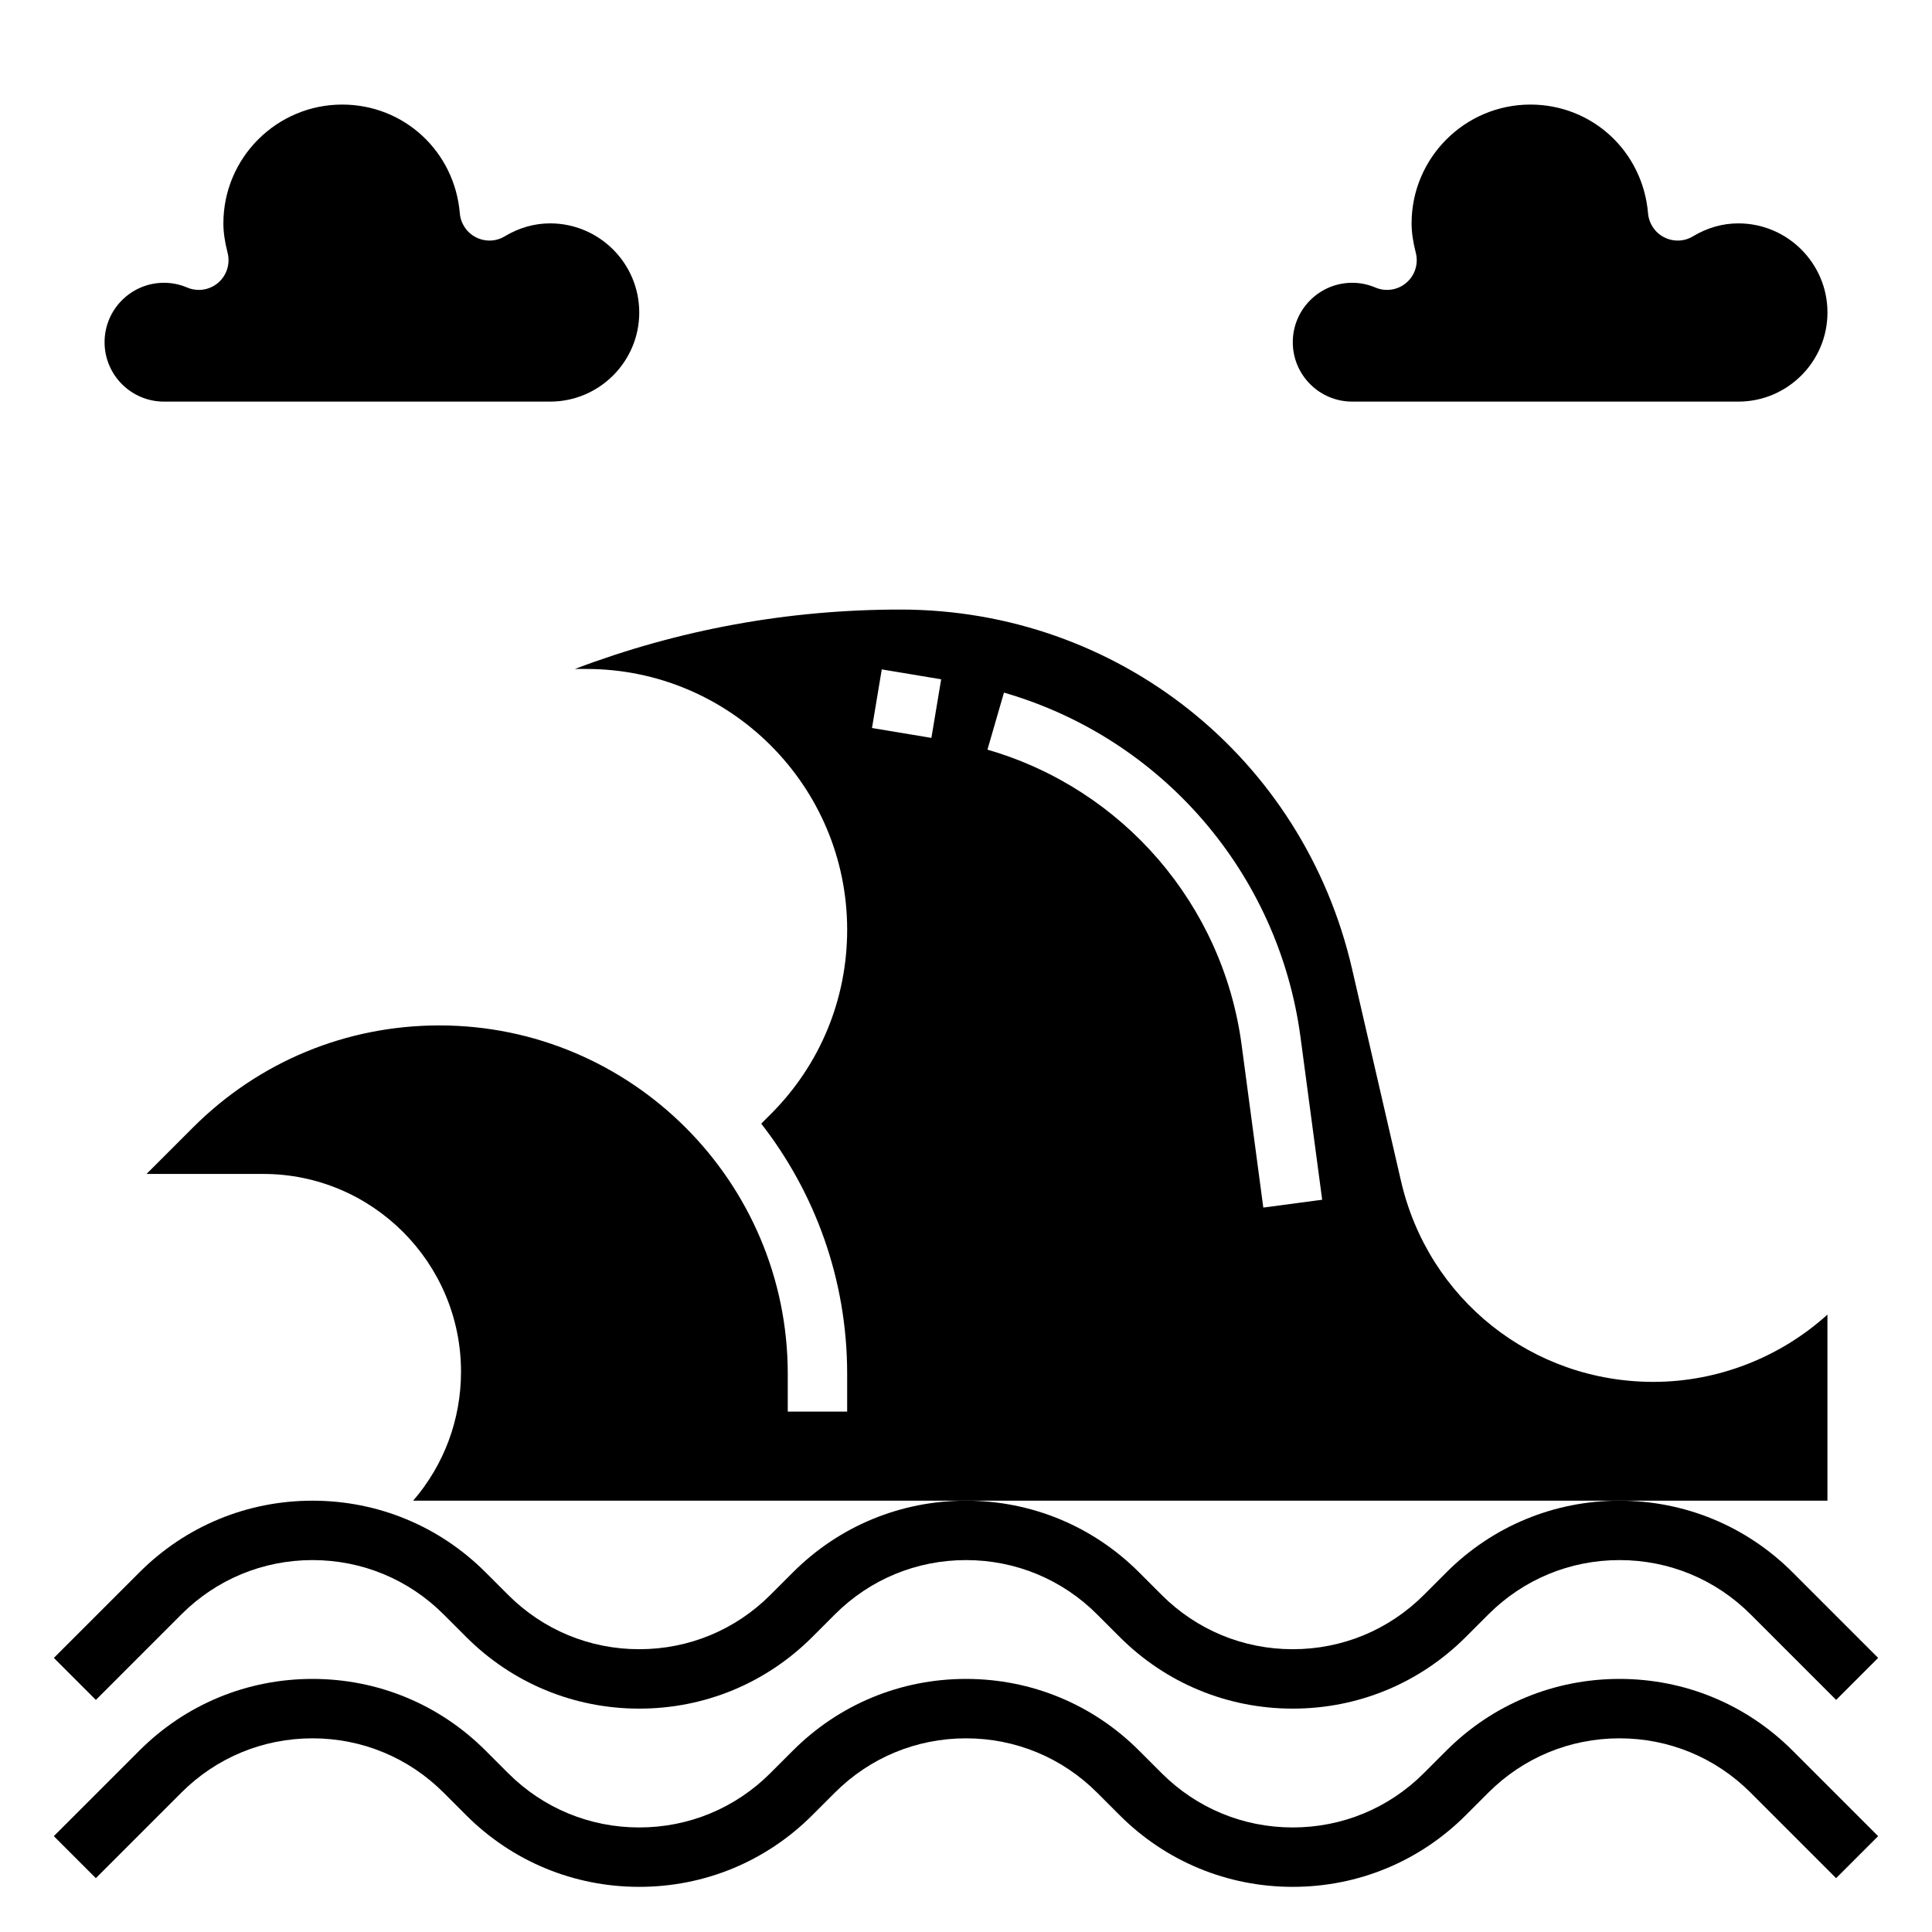
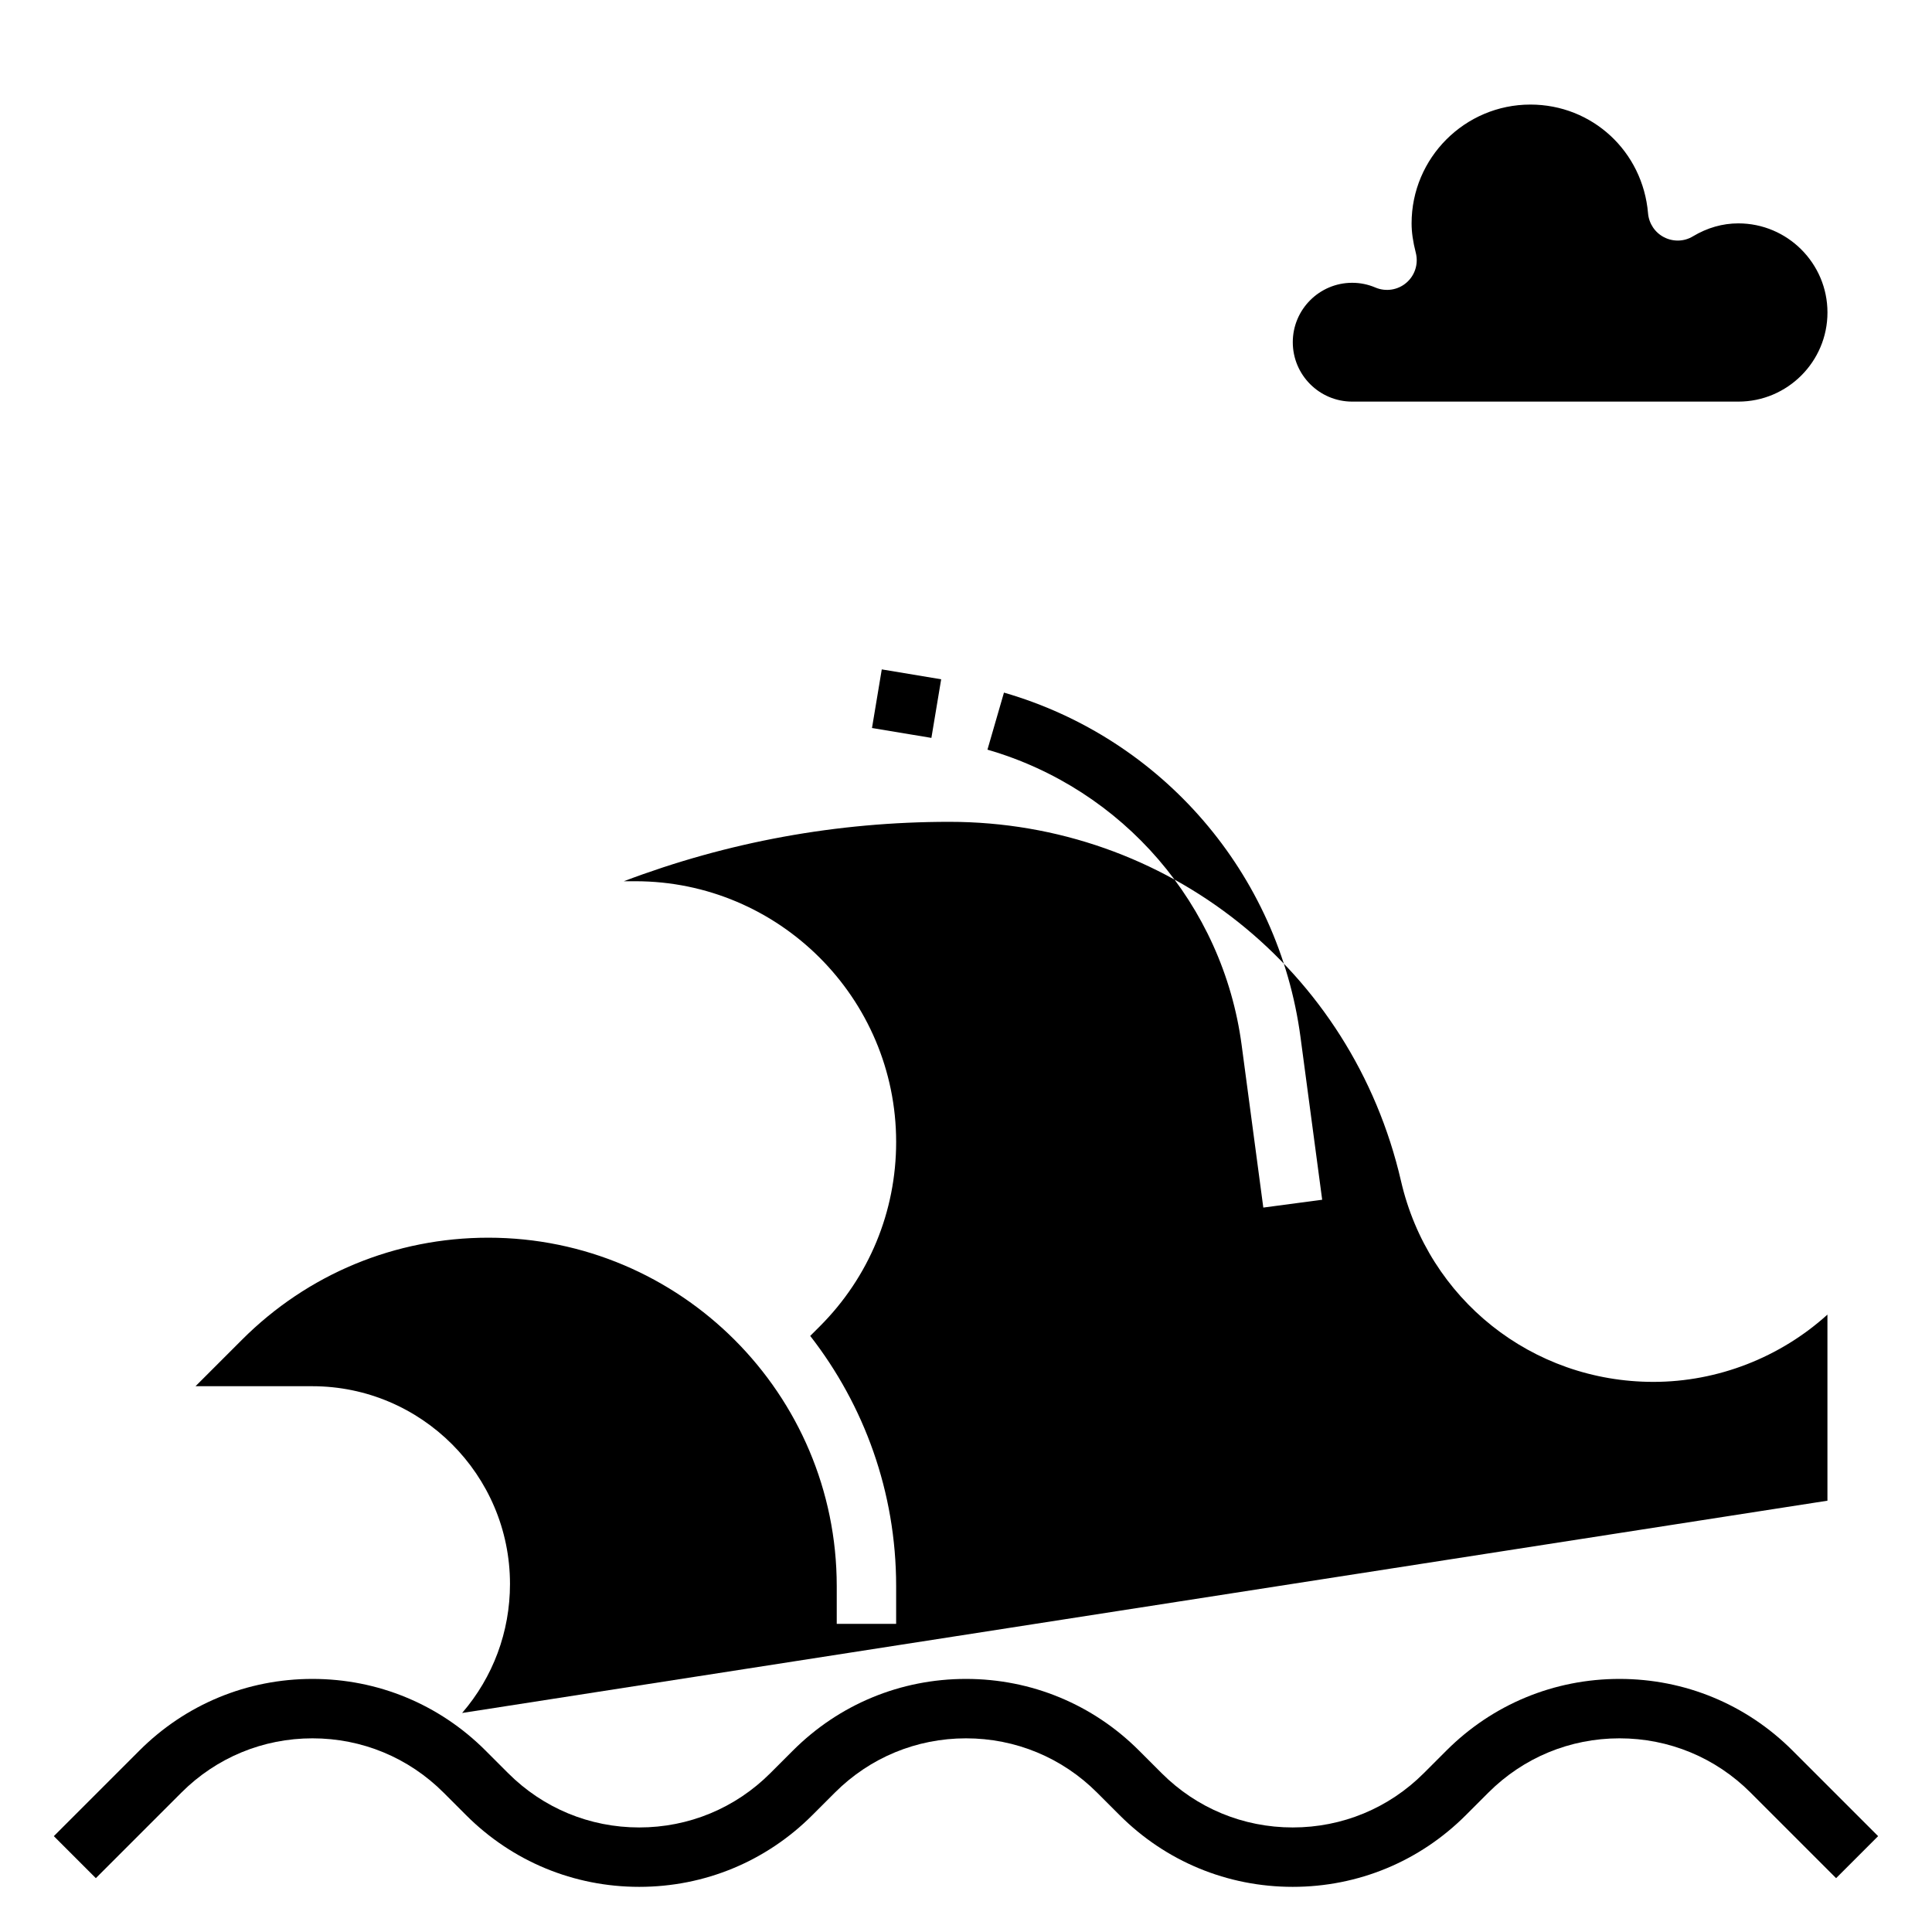
<svg xmlns="http://www.w3.org/2000/svg" fill="#000000" width="800px" height="800px" version="1.1" viewBox="144 144 512 512">
  <g>
    <path d="m573.18 588.93c-17.336 0-33.629 6.746-45.879 19.004l-5.969 5.969c-9.277 9.281-21.613 14.391-34.746 14.391-13.129 0-25.465-5.109-34.746-14.391l-5.969-5.969c-12.246-12.258-28.543-19.004-45.875-19.004-17.336 0-33.629 6.746-45.879 19.004l-5.969 5.969c-9.281 9.281-21.617 14.391-34.746 14.391s-25.465-5.109-34.746-14.391l-5.969-5.969c-12.25-12.258-28.543-19.004-45.879-19.004s-33.629 6.746-45.879 19.004l-22.664 22.664 11.133 11.133 22.664-22.664c9.281-9.281 21.617-14.391 34.746-14.391s25.465 5.109 34.746 14.391l5.969 5.969c12.25 12.254 28.543 19 45.879 19s33.629-6.746 45.879-19.004l5.969-5.969c9.277-9.277 21.613-14.387 34.746-14.387 13.129 0 25.465 5.109 34.746 14.391l5.969 5.969c12.246 12.254 28.543 19 45.875 19 17.336 0 33.629-6.746 45.879-19.004l5.969-5.969c9.281-9.277 21.613-14.387 34.746-14.387 13.129 0 25.465 5.109 34.746 14.391l22.664 22.664 11.133-11.133-22.664-22.664c-12.25-12.258-28.547-19.004-45.879-19.004z" />
-     <path d="m192.07 571.83c9.281-9.281 21.617-14.391 34.746-14.391s25.465 5.109 34.746 14.391l5.969 5.969c12.25 12.258 28.543 19.004 45.879 19.004s33.629-6.746 45.879-19.004l5.969-5.969c9.277-9.281 21.613-14.391 34.746-14.391 13.129 0 25.465 5.109 34.746 14.391l5.969 5.969c12.246 12.258 28.543 19.004 45.875 19.004 17.336 0 33.629-6.746 45.879-19.004l5.969-5.969c9.281-9.281 21.613-14.391 34.746-14.391 13.129 0 25.465 5.109 34.746 14.391l22.664 22.664 11.133-11.133-22.664-22.664c-12.25-12.254-28.547-19-45.879-19-17.336 0-33.629 6.746-45.879 19.004l-5.969 5.969c-9.277 9.277-21.613 14.387-34.746 14.387-13.129 0-25.465-5.109-34.746-14.391l-5.969-5.969c-12.246-12.254-28.543-19-45.875-19-17.336 0-33.629 6.746-45.879 19.004l-5.969 5.969c-9.281 9.277-21.617 14.387-34.746 14.387s-25.465-5.109-34.746-14.391l-5.969-5.969c-12.25-12.254-28.543-19-45.879-19s-33.629 6.746-45.879 19.004l-22.664 22.664 11.133 11.133z" />
-     <path d="m187.45 250.43h102.34c13.02 0 23.617-10.598 23.617-23.617s-10.598-23.617-23.617-23.617c-4.18 0-8.227 1.156-12.035 3.434-2.332 1.41-5.211 1.488-7.637 0.25-2.418-1.234-4.023-3.637-4.258-6.336-1.387-16.434-14.793-28.832-31.172-28.832-17.367 0-31.488 14.121-31.488 31.488 0 2.34 0.355 4.816 1.117 7.801 0.738 2.894-0.223 5.973-2.496 7.926-2.266 1.953-5.449 2.441-8.211 1.273-1.953-0.832-4.023-1.258-6.156-1.258-8.684 0-15.742 7.062-15.742 15.742 0 8.684 7.059 15.746 15.742 15.746z" />
    <path d="m502.34 250.43h102.34c13.02 0 23.617-10.598 23.617-23.617s-10.598-23.617-23.617-23.617c-4.18 0-8.227 1.156-12.035 3.434-2.32 1.41-5.211 1.488-7.637 0.25-2.418-1.234-4.023-3.637-4.258-6.336-1.387-16.434-14.793-28.832-31.176-28.832-17.367 0-31.488 14.121-31.488 31.488 0 2.34 0.355 4.816 1.117 7.801 0.738 2.906-0.219 5.977-2.496 7.926-2.266 1.953-5.457 2.441-8.211 1.273-1.949-0.832-4.019-1.258-6.152-1.258-8.684 0-15.742 7.062-15.742 15.742-0.004 8.684 7.059 15.746 15.742 15.746z" />
-     <path d="m628.29 541.7v-49.316c-12.52 11.324-29.02 17.828-46.125 17.828-32.148 0-59.652-21.875-66.879-53.207l-12.98-56.254c-12.941-56.055-62.16-95.211-119.7-95.211-29.719 0-58.672 5.289-86.262 15.742h3.062c38.102 0 69.102 31 69.102 69.102 0 18.461-7.188 35.809-20.238 48.863l-2.535 2.527c14.262 18.324 22.773 41.332 22.773 66.297v10.012h-15.742v-10.012c-0.004-50.91-41.418-92.324-92.328-92.324-24.656 0-47.848 9.605-65.281 27.039l-12.32 12.32h30.93c28.898 0 52.406 23.508 52.406 52.406 0 12.676-4.481 24.68-12.684 34.188zm-237.46-202.15-15.742-2.621 2.59-15.531 15.742 2.621zm87.961 124.47-5.746-43.098c-4.953-37.141-31.395-67.855-67.359-78.254l4.375-15.121c41.965 12.129 72.809 47.965 78.586 91.301l5.746 43.098z" />
+     <path d="m628.29 541.7v-49.316c-12.52 11.324-29.02 17.828-46.125 17.828-32.148 0-59.652-21.875-66.879-53.207c-12.941-56.055-62.16-95.211-119.7-95.211-29.719 0-58.672 5.289-86.262 15.742h3.062c38.102 0 69.102 31 69.102 69.102 0 18.461-7.188 35.809-20.238 48.863l-2.535 2.527c14.262 18.324 22.773 41.332 22.773 66.297v10.012h-15.742v-10.012c-0.004-50.91-41.418-92.324-92.328-92.324-24.656 0-47.848 9.605-65.281 27.039l-12.32 12.32h30.93c28.898 0 52.406 23.508 52.406 52.406 0 12.676-4.481 24.68-12.684 34.188zm-237.46-202.15-15.742-2.621 2.59-15.531 15.742 2.621zm87.961 124.47-5.746-43.098c-4.953-37.141-31.395-67.855-67.359-78.254l4.375-15.121c41.965 12.129 72.809 47.965 78.586 91.301l5.746 43.098z" />
  </g>
</svg>